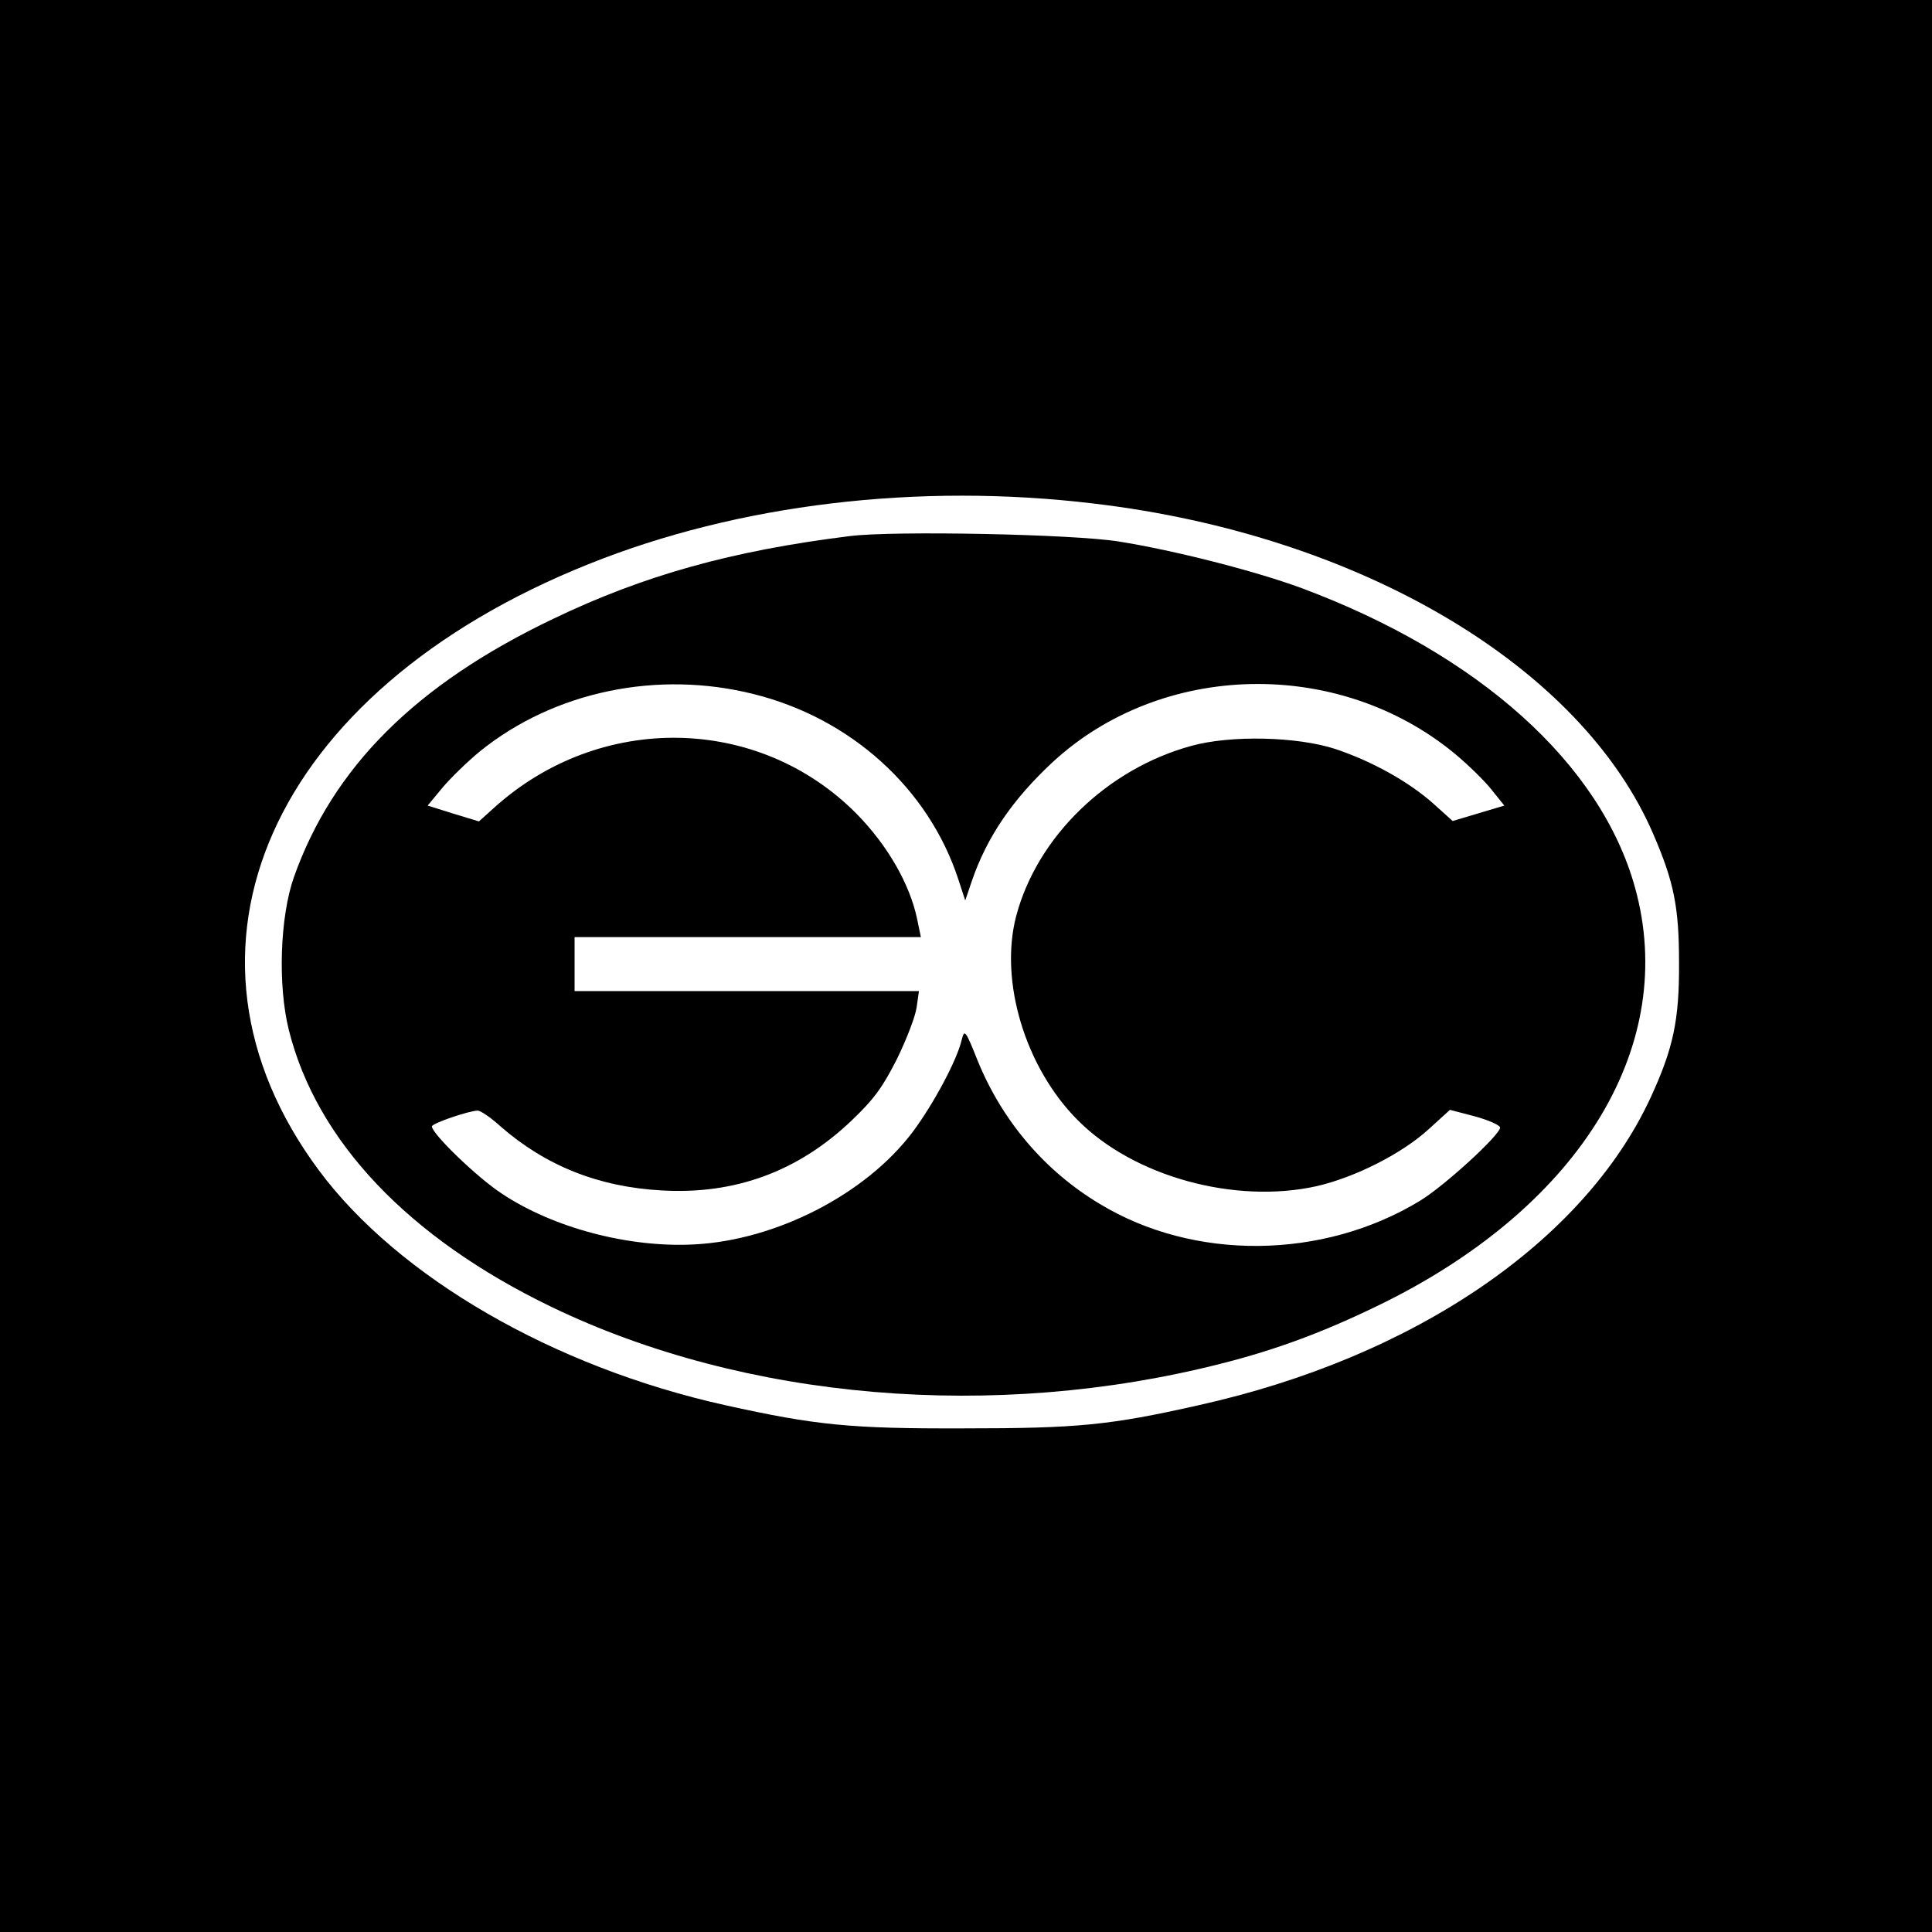
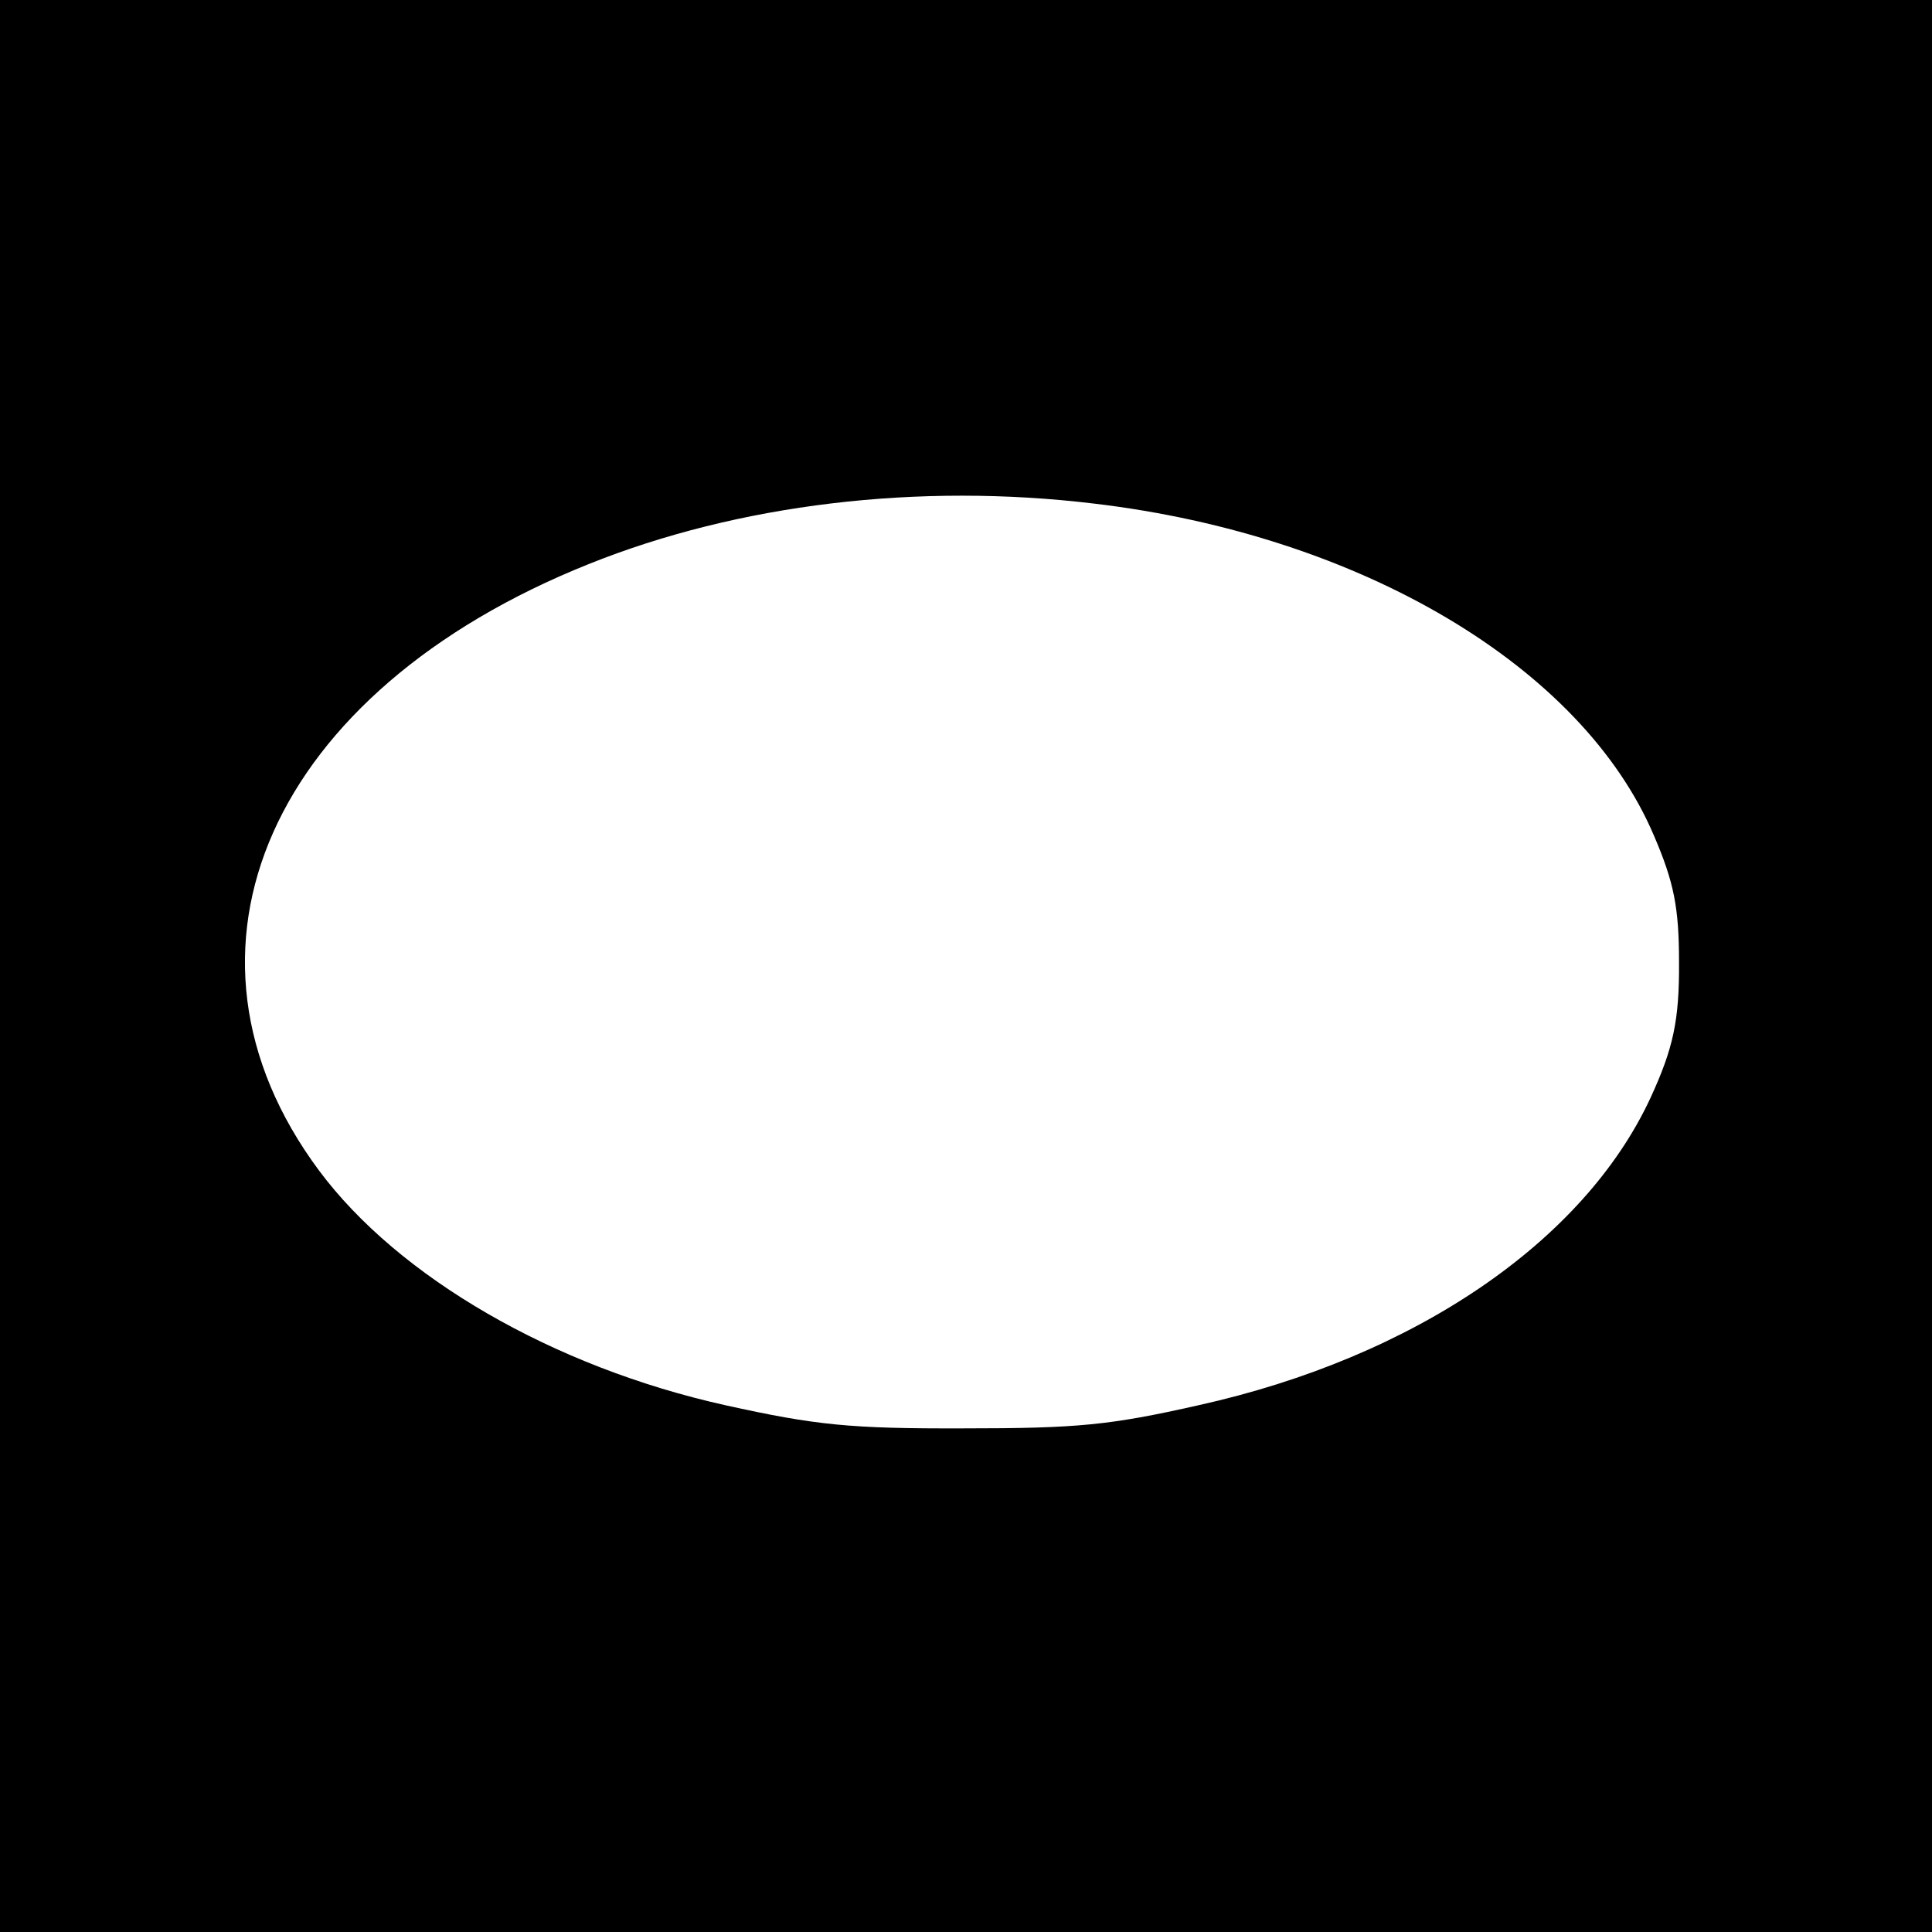
<svg xmlns="http://www.w3.org/2000/svg" version="1.0" width="501pt" height="501pt" viewBox="0 0 501 501" preserveAspectRatio="xMidYMid meet">
  <g transform="translate(0,501) scale(0.1,-0.1)" fill="#000000" stroke="none">
    <path d="M0 2505 l0 -2505 2505 0 2505 0 0 2505 0 2505 -2505 0 -2505 0 0 -2505z m2838 1199 c691 -82 1265 -423 1451 -861 52 -121 65 -187 65 -328 1 -151 -15 -224 -74 -352 -173 -373 -613 -673 -1172 -797 -230 -52 -314 -60 -608 -60 -295 -1 -384 8 -619 60 -446 99 -848 332 -1054 609 -424 571 -125 1242 699 1572 388 156 856 212 1312 157z" />
-     <path d="M2205 3620 c-307 -38 -536 -102 -771 -215 -356 -170 -571 -385 -672 -670 -36 -103 -42 -280 -13 -396 72 -288 310 -539 681 -718 502 -242 1149 -297 1737 -147 151 38 281 88 428 161 509 255 757 668 645 1073 -89 322 -406 606 -865 777 -119 44 -330 98 -475 121 -121 19 -580 28 -695 14z m-250 -410 c252 -63 453 -245 530 -480 l18 -55 17 50 c39 114 105 211 209 308 283 262 741 272 1043 23 35 -29 79 -72 96 -94 l33 -41 -67 -20 -67 -20 -50 45 c-64 57 -159 110 -255 142 -99 32 -270 36 -372 8 -220 -60 -401 -237 -455 -442 -44 -169 24 -393 160 -529 145 -146 407 -218 619 -171 100 23 221 84 291 148 l55 50 65 -17 c36 -10 65 -23 65 -29 0 -19 -145 -152 -208 -190 -252 -153 -586 -156 -830 -8 -144 86 -254 217 -317 372 -31 78 -34 82 -41 54 -12 -53 -74 -168 -127 -239 -121 -161 -353 -281 -567 -292 -169 -9 -366 43 -499 132 -63 41 -181 155 -181 174 0 8 97 41 119 41 7 0 34 -18 59 -41 117 -102 254 -157 418 -166 190 -11 353 49 491 180 60 57 82 88 119 161 25 51 48 111 51 134 l6 42 -447 0 -446 0 0 70 0 70 449 0 449 0 -10 48 c-19 90 -77 191 -158 273 -254 255 -664 262 -938 15 l-40 -36 -66 20 -67 21 38 46 c21 25 65 68 98 95 192 155 460 211 710 148z" />
  </g>
</svg>